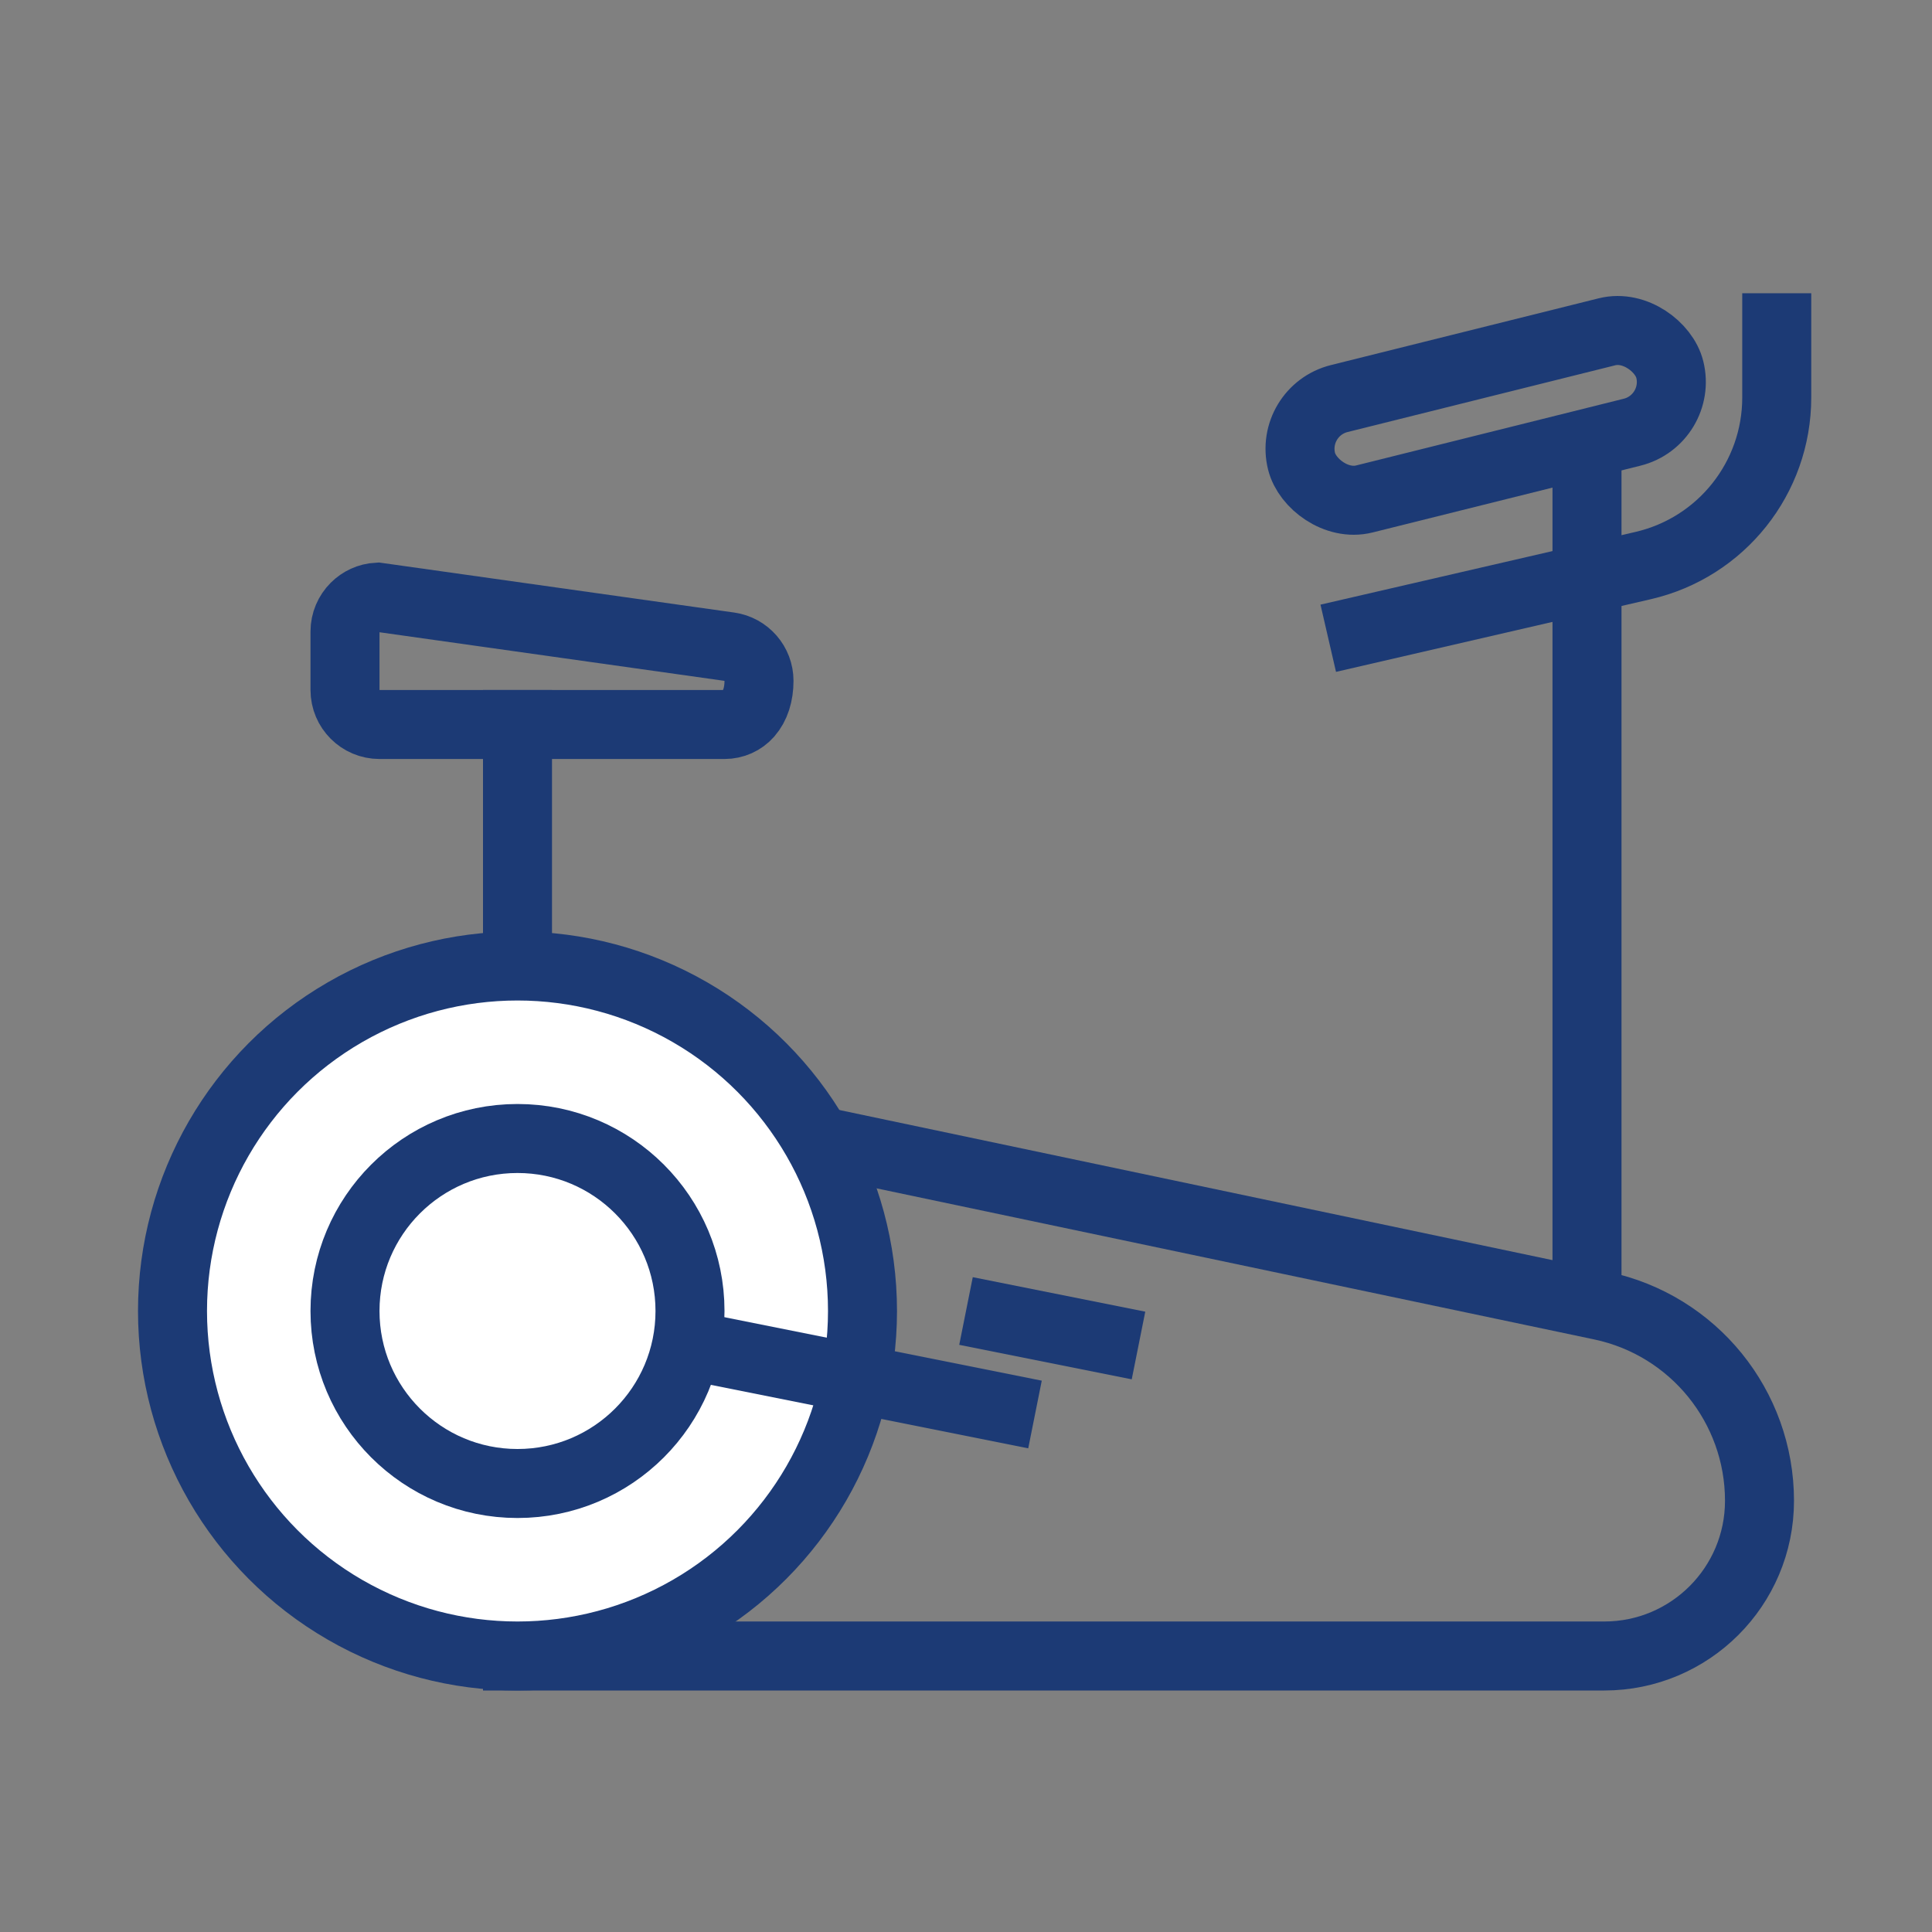
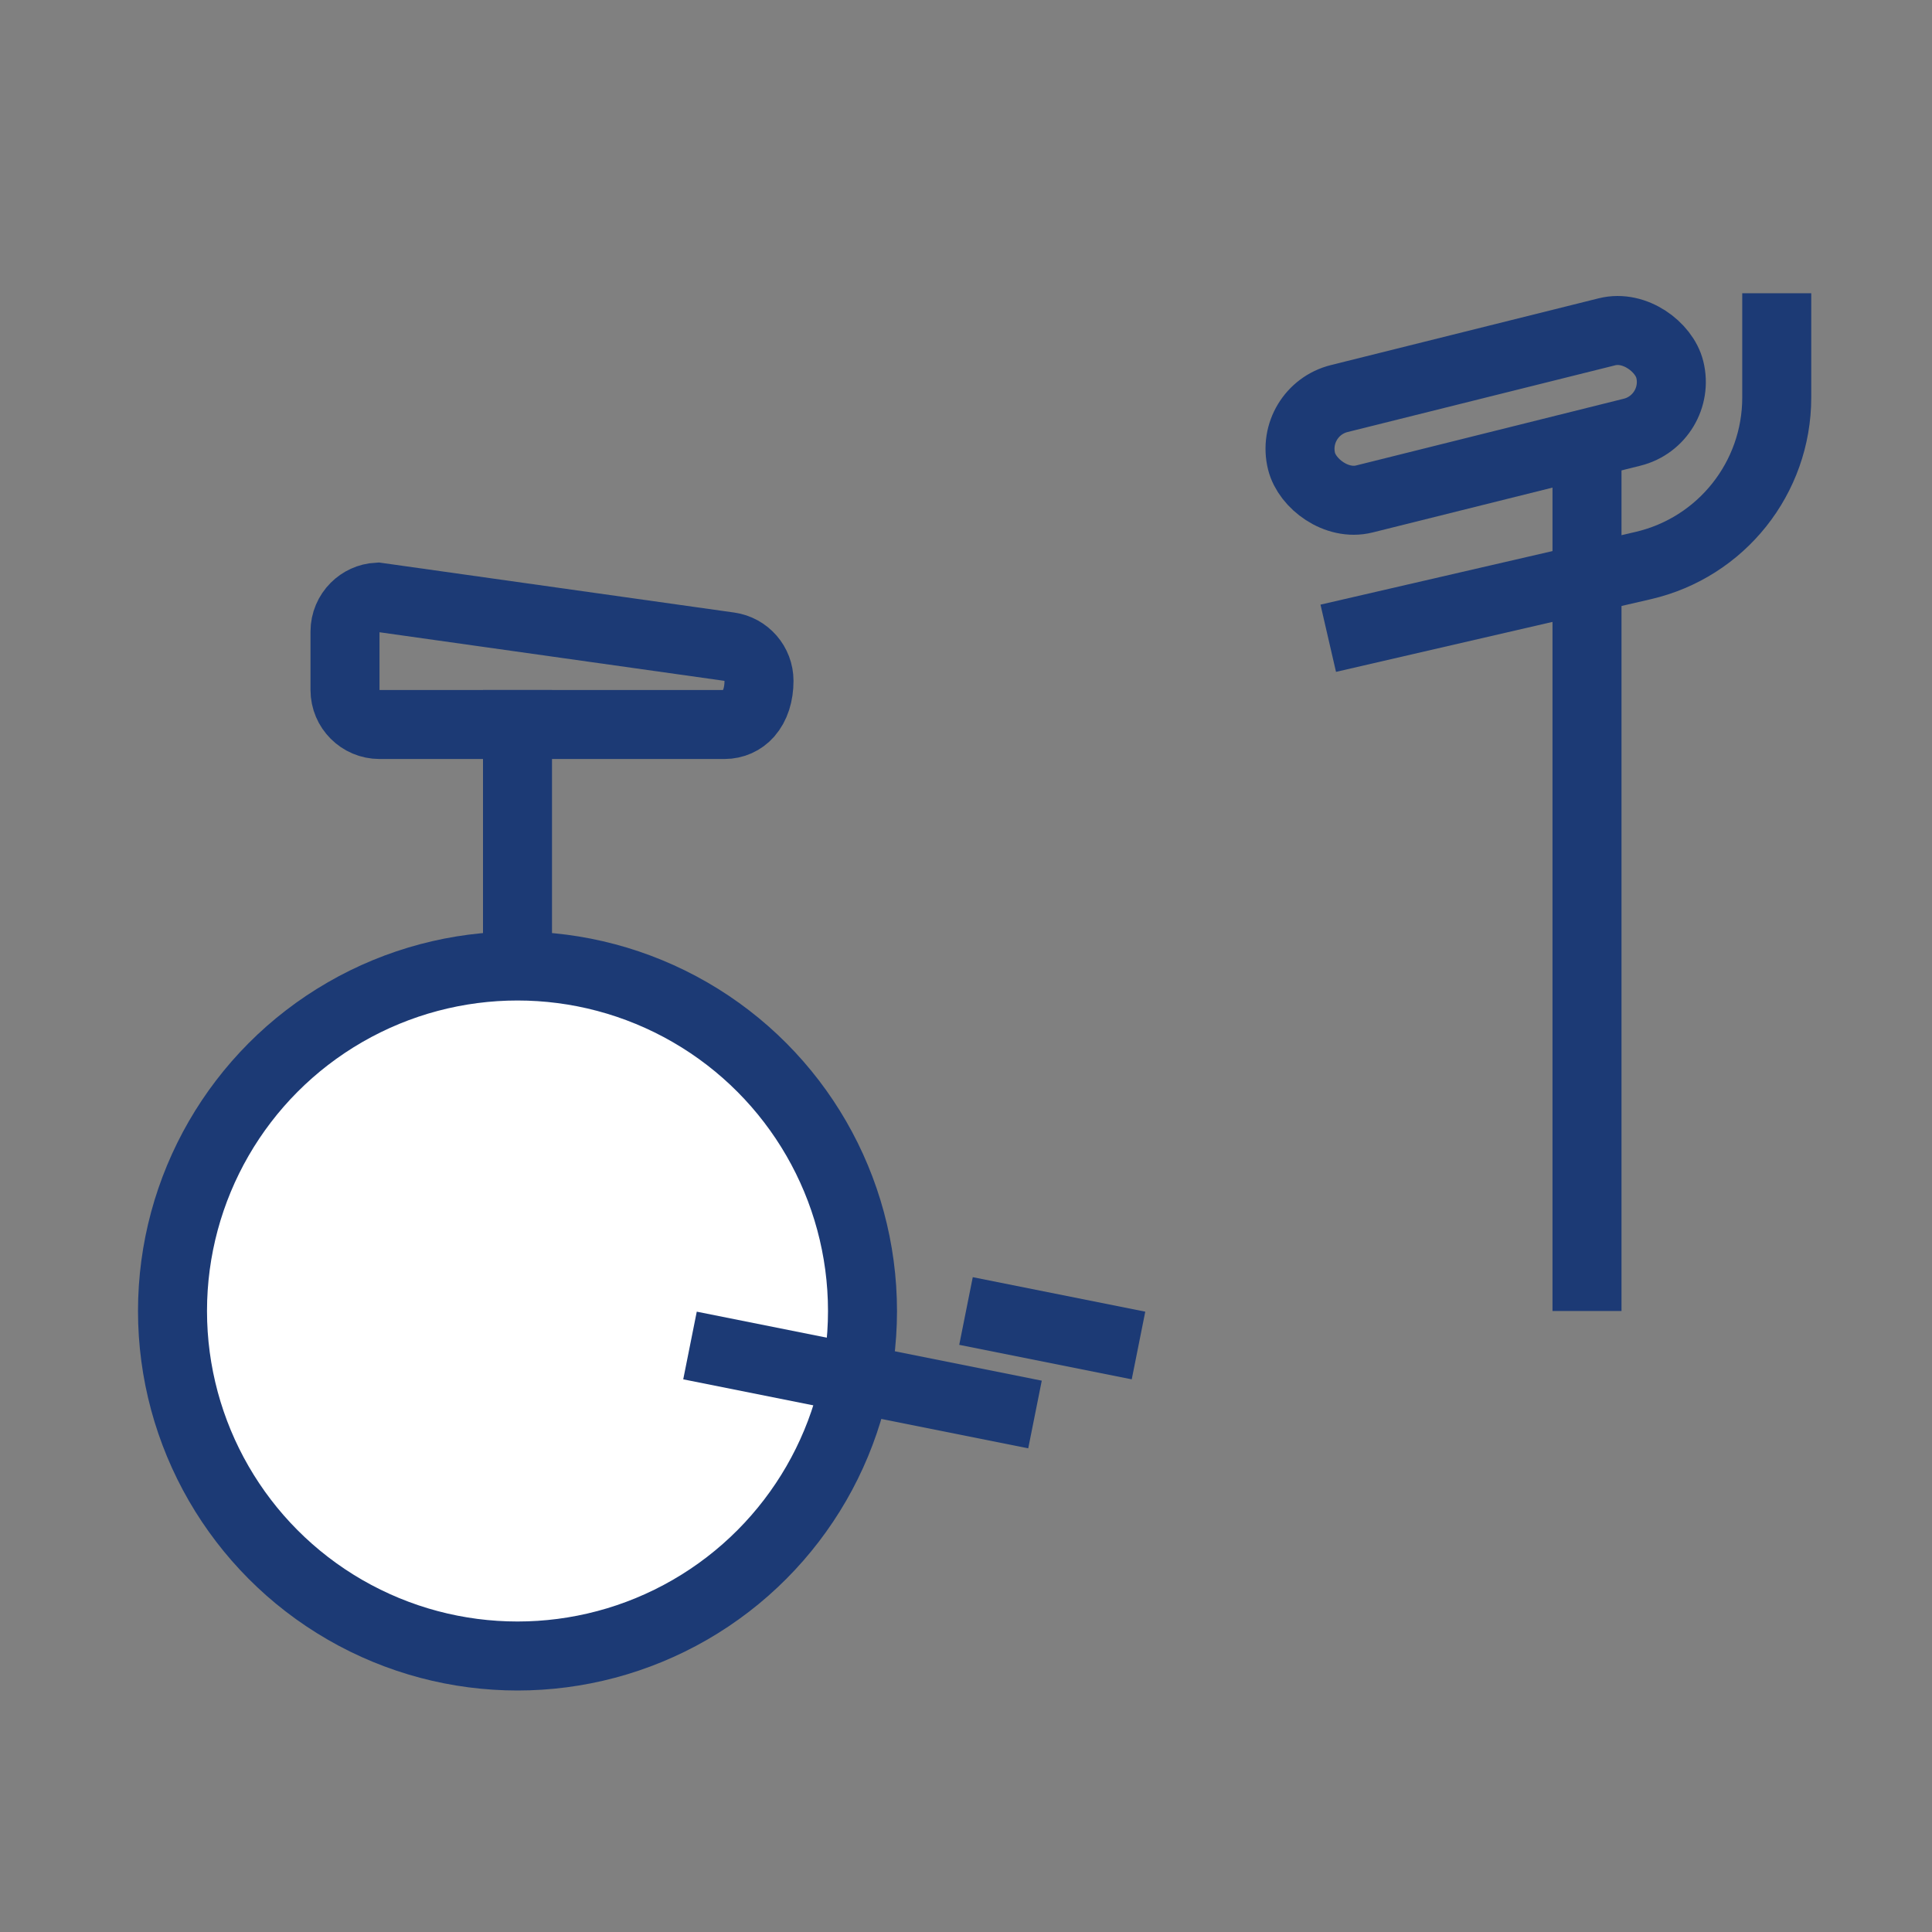
<svg xmlns="http://www.w3.org/2000/svg" width="56" height="56" viewBox="0 0 56 56">
  <rect x="0" y="0" width="56" height="56" fill="#808080" stroke="none" />
  <g fill="none" fill-rule="evenodd">
-     <path stroke="#1C3A75" stroke-width="2" d="M15,31.232 L46.412,37.845 C47.749,38.127 48.896,38.857 49.709,39.859 C50.521,40.861 51,42.134 51,43.5 C51,44.743 50.496,45.868 49.682,46.682 C48.868,47.496 47.743,48 46.5,48 L46.5,48 L15,48 L15,31.232 Z" />
    <rect width="11" height="3" x="37.563" y="10.54" stroke="#1C3A75" stroke-width="2" rx="1.5" transform="rotate(-14 43.063 12.04)" />
    <path stroke="#1C3A75" stroke-width="2" d="M40,20 L43.022,20 C45.351,20 47.371,18.393 47.894,16.124 L50,7 L50,7" transform="matrix(0 1 1 0 31.5 -31.5)" />
    <line x1="46" x2="46" y1="13" y2="38" stroke="#1C3A75" stroke-width="2" />
    <path stroke="#1C3A75" stroke-width="2" d="M10.942,17.308 L21.141,18.745 C21.388,18.78 21.602,18.903 21.755,19.079 C21.909,19.256 22,19.486 22,19.735 C22,20.125 21.894,20.459 21.689,20.692 C21.515,20.889 21.27,21 21,21 L21,21 L11,21 C10.724,21 10.474,20.888 10.293,20.707 C10.112,20.526 10,20.276 10,20 L10,20 L10,18.306 C10,18.03 10.112,17.78 10.293,17.599 C10.461,17.431 10.689,17.322 10.942,17.308 L10.942,17.308 Z" />
    <line x1="22.5" x2="7.5" y1="27.5" y2="27.5" stroke="#1C3A75" stroke-width="2" transform="rotate(-90 15 27.5)" />
    <circle cx="15" cy="38" r="10" fill="#FFF" stroke="#1C3A75" stroke-width="2" />
-     <circle cx="15" cy="38" r="5" fill="#FFF" stroke="#1C3A75" stroke-width="2" />
    <line x1="26" x2="24" y1="35" y2="45" stroke="#1C3A75" stroke-width="2" transform="rotate(-90 25 40)" />
    <line x1="31" x2="30" y1="36" y2="41" stroke="#1C3A75" stroke-width="2" transform="rotate(-90 30.5 38.5)" />
  </g>
</svg>